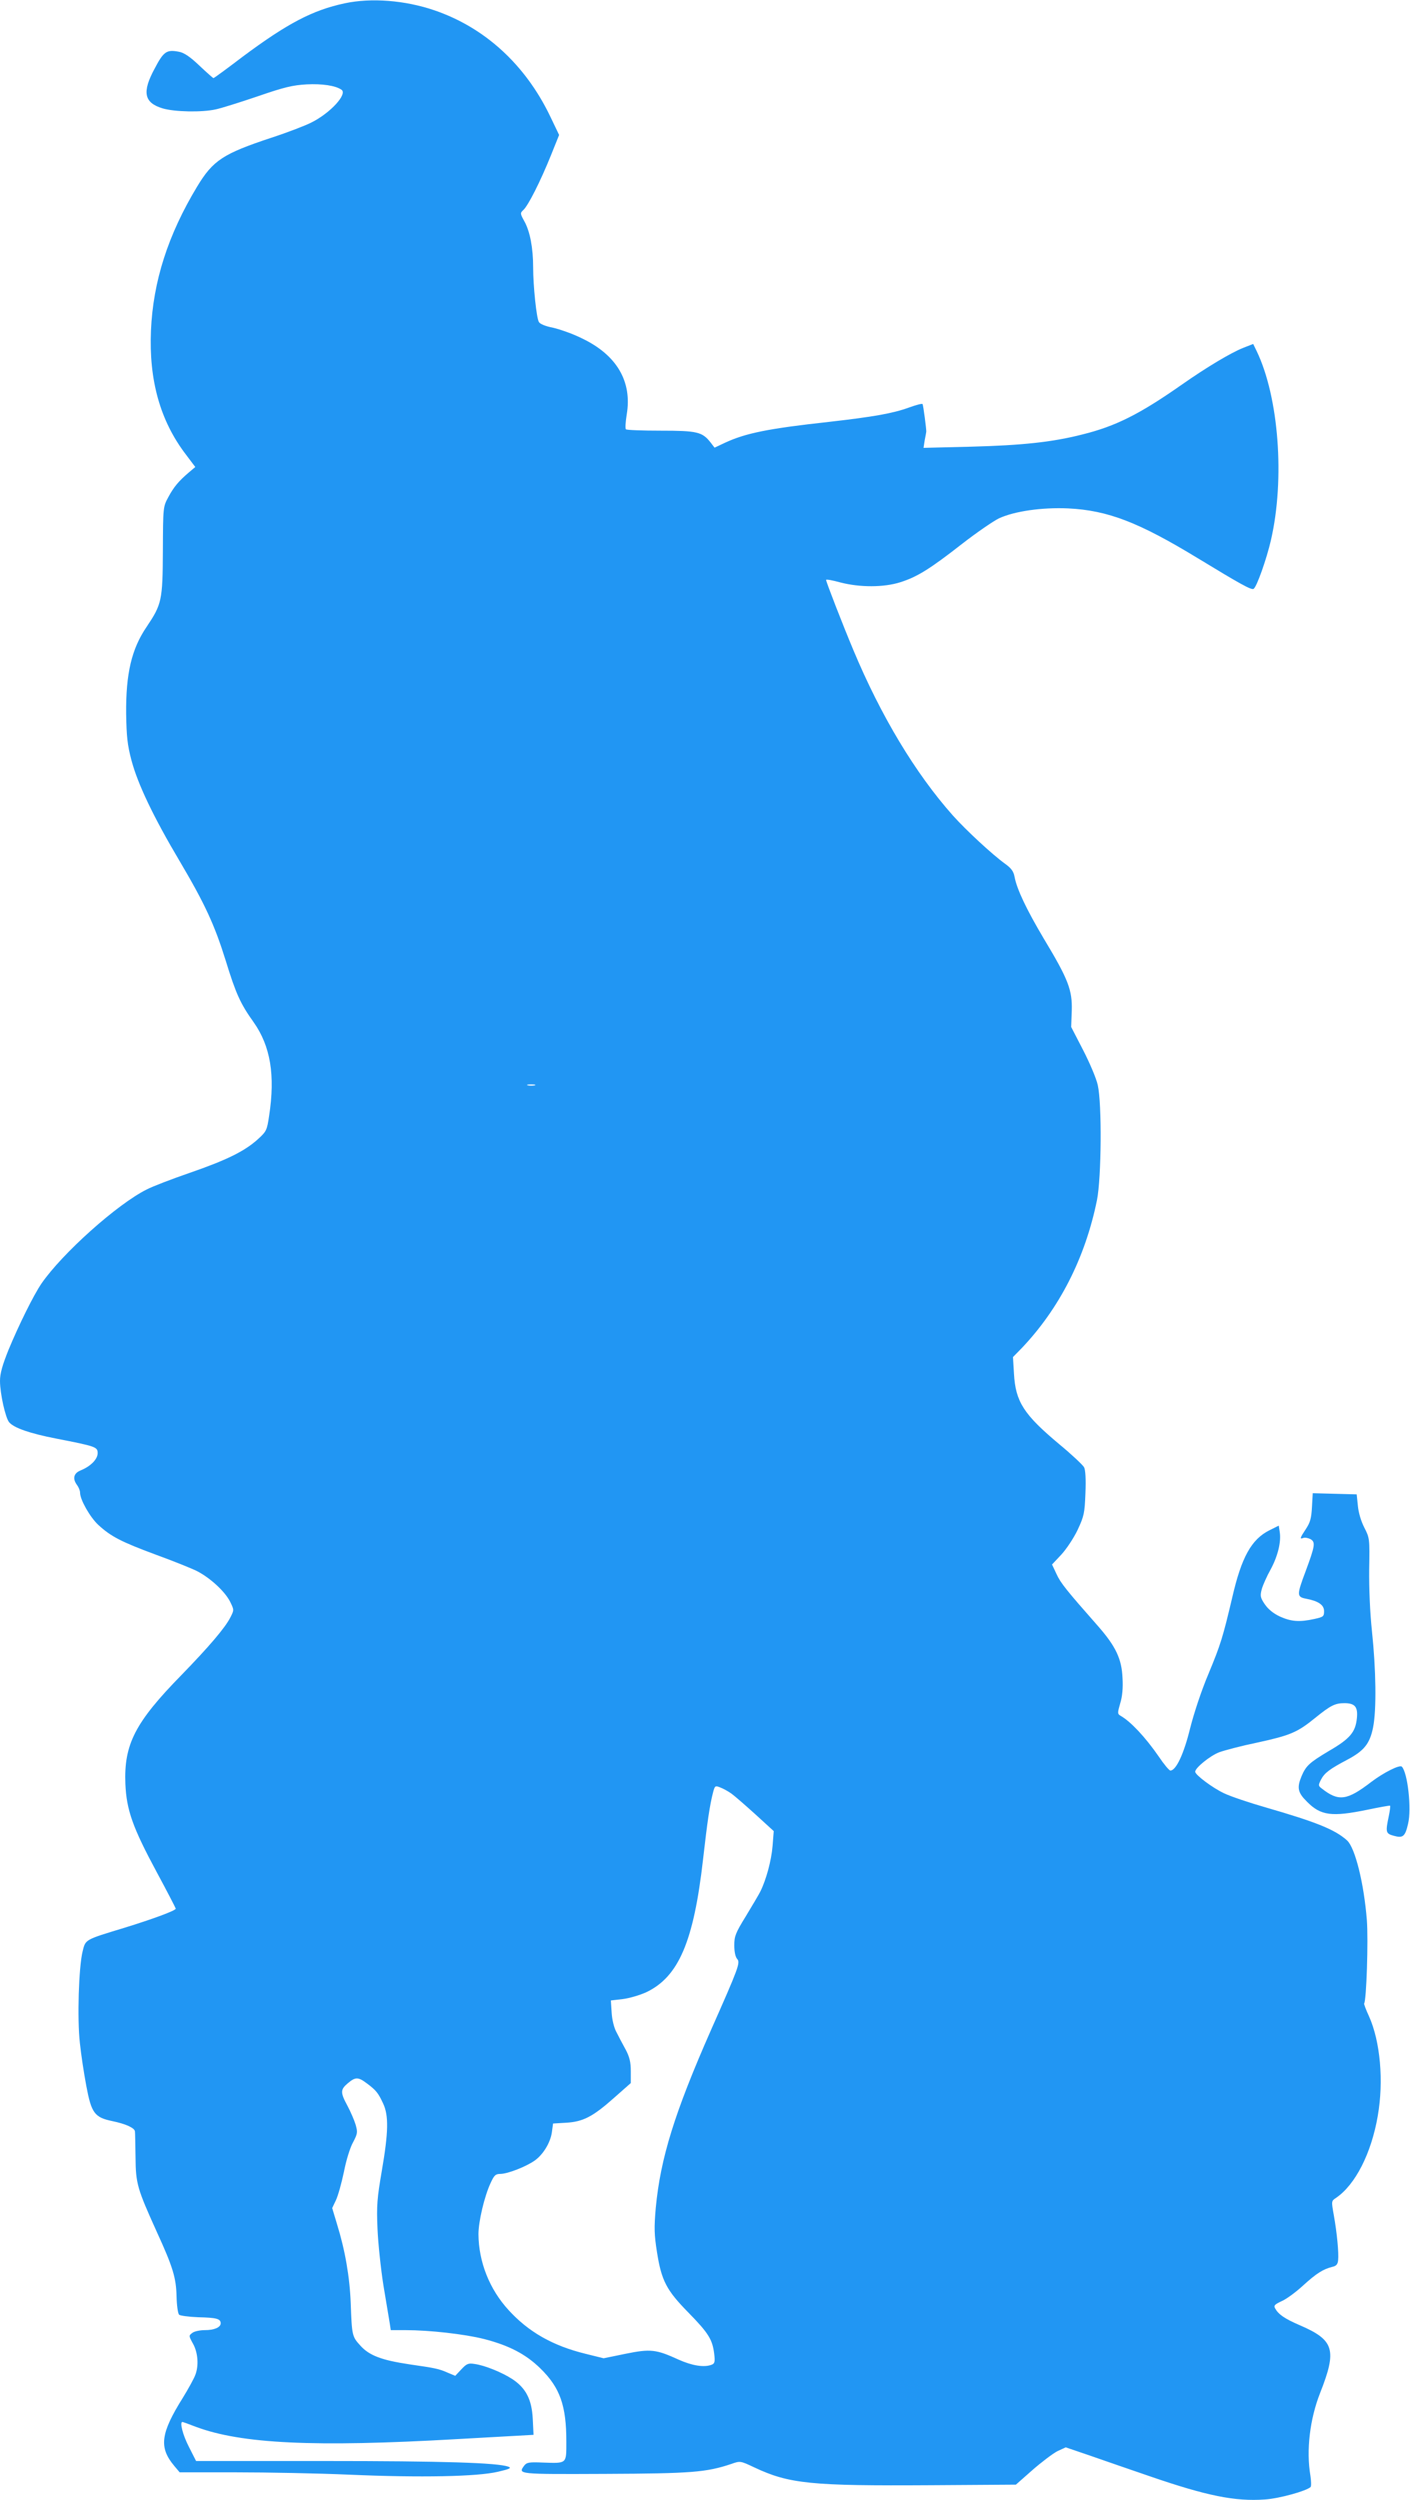
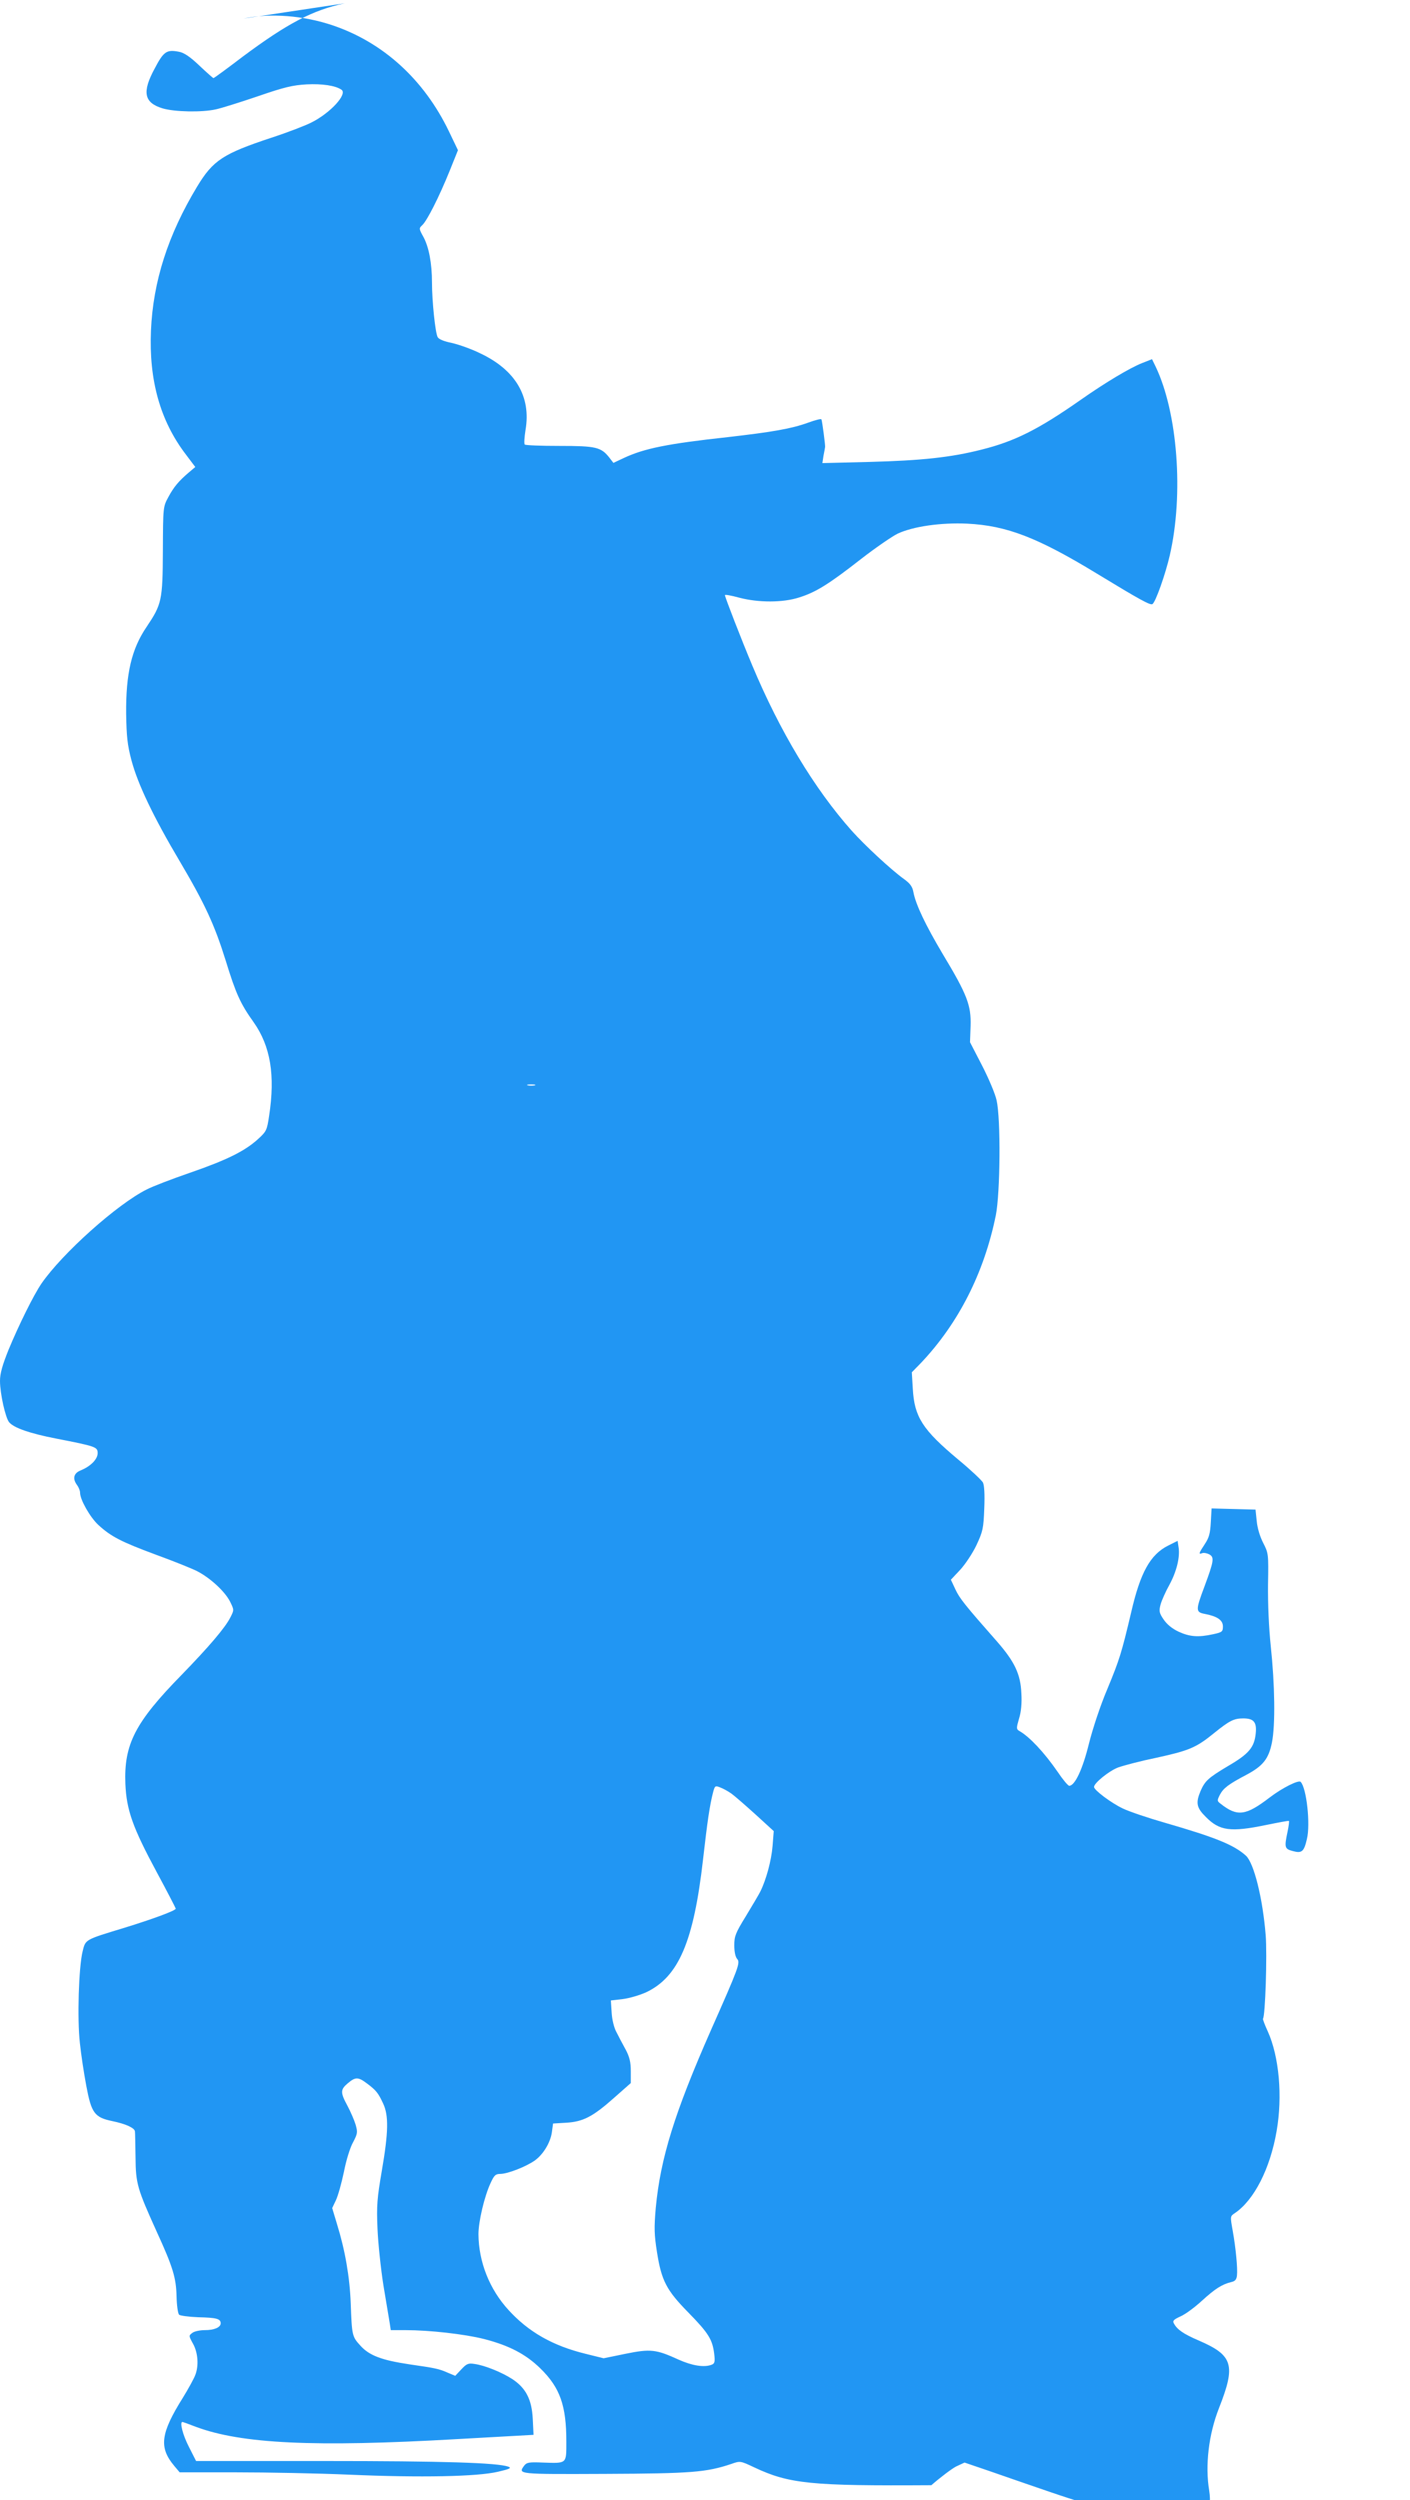
<svg xmlns="http://www.w3.org/2000/svg" version="1.0" width="722pt" height="1280pt" viewBox="0 0 722 1280" preserveAspectRatio="xMidYMid meet">
  <g transform="translate(0,1280) scale(0.1,-0.1)" fill="#2196f3" stroke="none">
-     <path d="M1765 12783 c-165 -35 -295 -104 -522 -273 -80 -61 -147 -110 -150 -110 -2 0 -35 29 -72 64 -48 46 -80 67 -105 71 -62 12 -78 2 -123 -84 -67 -123 -56 -177 40 -206 61 -18 200 -21 272 -5 28 6 124 36 215 67 136 47 180 57 250 61 79 4 147 -6 178 -27 34 -21 -56 -120 -155 -169 -32 -16 -123 -51 -203 -77 -247 -82 -299 -115 -381 -251 -149 -247 -225 -485 -236 -736 -11 -254 47 -462 178 -634 l49 -65 -32 -27 c-53 -45 -78 -75 -106 -127 -27 -50 -27 -51 -28 -275 -1 -255 -6 -274 -83 -389 -77 -113 -107 -239 -105 -446 2 -115 6 -158 27 -237 32 -122 114 -293 247 -517 130 -220 179 -327 236 -510 52 -169 75 -220 143 -315 86 -122 111 -271 79 -479 -11 -75 -14 -80 -59 -121 -68 -61 -160 -106 -348 -171 -90 -31 -189 -69 -220 -85 -152 -76 -433 -328 -539 -482 -40 -59 -114 -208 -168 -338 -32 -80 -44 -122 -44 -160 0 -65 28 -190 47 -212 25 -29 106 -57 239 -83 205 -40 214 -43 214 -75 0 -31 -36 -68 -89 -89 -35 -15 -40 -43 -16 -75 8 -11 15 -28 15 -39 0 -35 51 -125 93 -164 65 -60 118 -87 293 -152 88 -32 183 -70 213 -85 68 -35 144 -105 170 -158 20 -41 20 -41 0 -80 -27 -53 -111 -151 -249 -293 -239 -244 -296 -356 -288 -559 6 -134 37 -222 162 -454 53 -98 96 -182 96 -184 0 -10 -120 -54 -263 -98 -204 -62 -199 -59 -214 -121 -20 -80 -28 -346 -14 -469 6 -58 21 -157 33 -220 26 -139 42 -161 134 -180 68 -14 114 -35 115 -53 1 -6 2 -66 3 -132 1 -135 9 -161 108 -380 84 -183 100 -238 102 -332 1 -46 7 -88 13 -94 5 -5 50 -11 99 -13 93 -2 114 -8 114 -31 0 -21 -33 -35 -82 -35 -24 0 -53 -6 -63 -14 -19 -14 -19 -15 3 -55 26 -46 31 -115 11 -163 -7 -18 -35 -69 -62 -113 -116 -185 -124 -256 -44 -351 l27 -32 287 0 c159 0 421 -5 583 -12 364 -16 655 -10 760 15 60 14 71 19 53 26 -55 20 -334 29 -943 29 l-656 0 -37 73 c-31 60 -48 127 -33 127 2 0 33 -11 69 -25 233 -87 605 -105 1336 -63 l393 22 -4 82 c-5 99 -35 157 -104 203 -54 35 -142 71 -195 78 -31 5 -40 1 -67 -28 l-31 -33 -38 16 c-46 20 -59 23 -197 43 -141 21 -205 45 -250 95 -43 47 -44 51 -50 215 -5 137 -29 275 -71 410 l-24 80 19 40 c11 23 29 88 41 145 11 58 32 126 47 152 23 44 24 51 13 90 -7 23 -26 67 -42 97 -37 68 -36 83 2 115 39 33 53 33 98 -1 47 -35 58 -49 83 -103 29 -62 27 -147 -7 -345 -24 -140 -27 -177 -22 -295 3 -74 17 -207 31 -295 15 -88 29 -175 32 -192 l5 -33 76 0 c122 0 300 -20 400 -45 129 -33 216 -78 291 -152 100 -98 132 -190 132 -374 0 -115 4 -111 -120 -107 -71 3 -83 1 -96 -16 -32 -44 -35 -44 414 -42 444 2 518 8 647 51 45 16 46 16 118 -18 178 -84 291 -95 906 -91 l433 3 85 75 c47 41 104 84 127 96 l43 20 129 -44 c71 -25 208 -72 304 -105 288 -99 434 -129 587 -118 75 5 214 44 234 64 4 4 3 31 -1 58 -22 129 -3 290 50 424 87 221 72 270 -104 346 -79 34 -110 56 -127 87 -8 14 -1 20 33 36 24 10 73 46 110 80 69 63 103 84 150 96 20 4 28 13 30 34 4 36 -6 140 -22 230 -13 73 -13 73 11 89 99 67 181 228 214 420 31 178 13 381 -45 510 -16 34 -26 63 -25 65 12 12 22 328 14 428 -15 189 -60 369 -101 407 -62 56 -157 94 -416 169 -84 24 -182 57 -215 73 -59 28 -147 94 -147 110 0 20 78 83 124 100 28 10 115 33 193 49 170 37 206 52 298 127 78 63 101 75 149 75 54 0 70 -19 64 -77 -7 -71 -35 -105 -142 -167 -102 -61 -118 -76 -141 -129 -25 -60 -20 -85 28 -132 70 -71 127 -78 307 -41 63 13 117 23 118 21 2 -2 -1 -27 -7 -55 -17 -81 -15 -88 26 -99 47 -13 58 -4 73 61 19 76 -2 263 -32 293 -11 11 -94 -31 -156 -78 -125 -96 -168 -102 -255 -33 -17 13 -17 16 -3 44 18 35 45 55 134 102 87 46 116 82 133 166 18 90 15 298 -6 494 -10 95 -15 217 -14 315 3 158 2 161 -25 214 -17 33 -30 78 -33 112 l-6 58 -112 3 -113 3 -4 -71 c-3 -57 -9 -79 -31 -112 -31 -47 -33 -54 -13 -46 8 3 24 0 36 -6 27 -15 24 -34 -25 -166 -45 -120 -45 -130 2 -139 64 -12 93 -32 93 -64 0 -27 -4 -30 -50 -40 -77 -17 -120 -13 -177 13 -34 16 -60 38 -77 63 -23 34 -24 43 -15 77 6 21 26 66 45 100 37 68 55 142 47 192 l-5 33 -48 -24 c-92 -46 -143 -138 -190 -343 -49 -207 -59 -240 -122 -392 -36 -85 -74 -200 -94 -279 -32 -131 -72 -216 -101 -216 -6 0 -33 32 -59 71 -69 100 -145 181 -197 210 -15 9 -15 14 -1 63 11 34 15 80 12 129 -4 98 -34 162 -125 266 -163 185 -192 221 -213 267 l-23 49 47 50 c26 28 64 85 84 127 33 71 36 85 40 188 3 74 0 119 -7 133 -7 12 -63 65 -126 117 -183 153 -225 218 -233 363 l-5 84 45 46 c193 203 325 462 385 757 23 115 26 495 4 590 -7 33 -41 113 -75 179 l-61 118 3 84 c3 105 -17 159 -143 368 -89 150 -138 253 -150 317 -5 28 -17 44 -49 67 -65 47 -198 170 -267 247 -192 216 -368 509 -509 846 -55 131 -140 350 -140 360 0 4 33 -2 73 -13 99 -26 223 -26 307 1 86 27 152 68 317 197 76 59 161 117 188 130 80 37 221 57 355 51 203 -10 361 -71 665 -256 217 -132 273 -163 284 -156 16 9 67 154 89 250 72 313 40 732 -73 967 l-18 37 -51 -20 c-63 -25 -187 -99 -314 -188 -217 -152 -339 -213 -508 -255 -156 -40 -310 -56 -572 -63 l-243 -6 6 39 c4 21 8 41 8 44 1 10 -15 135 -19 141 -2 4 -32 -4 -68 -17 -85 -31 -184 -48 -411 -74 -311 -34 -428 -58 -533 -107 l-53 -25 -20 26 c-43 55 -69 61 -256 61 -94 0 -174 3 -178 7 -4 4 -2 37 4 75 29 170 -51 306 -230 391 -46 23 -112 46 -147 54 -40 8 -67 19 -73 30 -12 22 -29 183 -29 279 0 99 -16 184 -45 236 -22 40 -22 42 -5 58 25 23 87 146 140 277 l43 107 -47 98 c-127 263 -334 452 -591 540 -152 52 -325 65 -460 36z m973 -5540 c-10 -2 -26 -2 -35 0 -10 3 -2 5 17 5 19 0 27 -2 18 -5z m1006 -3625 c17 -12 73 -61 125 -108 l93 -85 -6 -76 c-6 -75 -33 -174 -63 -234 -8 -16 -42 -73 -74 -126 -53 -86 -59 -102 -59 -149 0 -34 6 -60 15 -70 17 -18 6 -47 -135 -365 -185 -420 -258 -654 -282 -908 -9 -104 -8 -137 6 -227 23 -146 48 -195 160 -309 104 -106 124 -139 133 -211 5 -42 3 -51 -13 -57 -38 -15 -100 -5 -169 26 -116 53 -144 56 -272 30 l-112 -23 -93 23 c-167 41 -291 111 -394 224 -98 107 -153 247 -154 388 0 65 30 193 62 262 19 41 25 47 52 47 37 1 130 37 175 69 43 31 80 92 87 145 l6 44 67 4 c86 5 136 30 246 128 l85 75 0 61 c0 46 -6 72 -26 110 -15 27 -36 67 -47 89 -13 23 -23 65 -25 101 l-4 62 60 7 c34 4 88 20 121 35 166 79 243 259 291 680 22 195 35 281 51 342 9 35 11 37 36 27 14 -5 40 -19 57 -31z" />
+     <path d="M1765 12783 c-165 -35 -295 -104 -522 -273 -80 -61 -147 -110 -150 -110 -2 0 -35 29 -72 64 -48 46 -80 67 -105 71 -62 12 -78 2 -123 -84 -67 -123 -56 -177 40 -206 61 -18 200 -21 272 -5 28 6 124 36 215 67 136 47 180 57 250 61 79 4 147 -6 178 -27 34 -21 -56 -120 -155 -169 -32 -16 -123 -51 -203 -77 -247 -82 -299 -115 -381 -251 -149 -247 -225 -485 -236 -736 -11 -254 47 -462 178 -634 l49 -65 -32 -27 c-53 -45 -78 -75 -106 -127 -27 -50 -27 -51 -28 -275 -1 -255 -6 -274 -83 -389 -77 -113 -107 -239 -105 -446 2 -115 6 -158 27 -237 32 -122 114 -293 247 -517 130 -220 179 -327 236 -510 52 -169 75 -220 143 -315 86 -122 111 -271 79 -479 -11 -75 -14 -80 -59 -121 -68 -61 -160 -106 -348 -171 -90 -31 -189 -69 -220 -85 -152 -76 -433 -328 -539 -482 -40 -59 -114 -208 -168 -338 -32 -80 -44 -122 -44 -160 0 -65 28 -190 47 -212 25 -29 106 -57 239 -83 205 -40 214 -43 214 -75 0 -31 -36 -68 -89 -89 -35 -15 -40 -43 -16 -75 8 -11 15 -28 15 -39 0 -35 51 -125 93 -164 65 -60 118 -87 293 -152 88 -32 183 -70 213 -85 68 -35 144 -105 170 -158 20 -41 20 -41 0 -80 -27 -53 -111 -151 -249 -293 -239 -244 -296 -356 -288 -559 6 -134 37 -222 162 -454 53 -98 96 -182 96 -184 0 -10 -120 -54 -263 -98 -204 -62 -199 -59 -214 -121 -20 -80 -28 -346 -14 -469 6 -58 21 -157 33 -220 26 -139 42 -161 134 -180 68 -14 114 -35 115 -53 1 -6 2 -66 3 -132 1 -135 9 -161 108 -380 84 -183 100 -238 102 -332 1 -46 7 -88 13 -94 5 -5 50 -11 99 -13 93 -2 114 -8 114 -31 0 -21 -33 -35 -82 -35 -24 0 -53 -6 -63 -14 -19 -14 -19 -15 3 -55 26 -46 31 -115 11 -163 -7 -18 -35 -69 -62 -113 -116 -185 -124 -256 -44 -351 l27 -32 287 0 c159 0 421 -5 583 -12 364 -16 655 -10 760 15 60 14 71 19 53 26 -55 20 -334 29 -943 29 l-656 0 -37 73 c-31 60 -48 127 -33 127 2 0 33 -11 69 -25 233 -87 605 -105 1336 -63 l393 22 -4 82 c-5 99 -35 157 -104 203 -54 35 -142 71 -195 78 -31 5 -40 1 -67 -28 l-31 -33 -38 16 c-46 20 -59 23 -197 43 -141 21 -205 45 -250 95 -43 47 -44 51 -50 215 -5 137 -29 275 -71 410 l-24 80 19 40 c11 23 29 88 41 145 11 58 32 126 47 152 23 44 24 51 13 90 -7 23 -26 67 -42 97 -37 68 -36 83 2 115 39 33 53 33 98 -1 47 -35 58 -49 83 -103 29 -62 27 -147 -7 -345 -24 -140 -27 -177 -22 -295 3 -74 17 -207 31 -295 15 -88 29 -175 32 -192 l5 -33 76 0 c122 0 300 -20 400 -45 129 -33 216 -78 291 -152 100 -98 132 -190 132 -374 0 -115 4 -111 -120 -107 -71 3 -83 1 -96 -16 -32 -44 -35 -44 414 -42 444 2 518 8 647 51 45 16 46 16 118 -18 178 -84 291 -95 906 -91 c47 41 104 84 127 96 l43 20 129 -44 c71 -25 208 -72 304 -105 288 -99 434 -129 587 -118 75 5 214 44 234 64 4 4 3 31 -1 58 -22 129 -3 290 50 424 87 221 72 270 -104 346 -79 34 -110 56 -127 87 -8 14 -1 20 33 36 24 10 73 46 110 80 69 63 103 84 150 96 20 4 28 13 30 34 4 36 -6 140 -22 230 -13 73 -13 73 11 89 99 67 181 228 214 420 31 178 13 381 -45 510 -16 34 -26 63 -25 65 12 12 22 328 14 428 -15 189 -60 369 -101 407 -62 56 -157 94 -416 169 -84 24 -182 57 -215 73 -59 28 -147 94 -147 110 0 20 78 83 124 100 28 10 115 33 193 49 170 37 206 52 298 127 78 63 101 75 149 75 54 0 70 -19 64 -77 -7 -71 -35 -105 -142 -167 -102 -61 -118 -76 -141 -129 -25 -60 -20 -85 28 -132 70 -71 127 -78 307 -41 63 13 117 23 118 21 2 -2 -1 -27 -7 -55 -17 -81 -15 -88 26 -99 47 -13 58 -4 73 61 19 76 -2 263 -32 293 -11 11 -94 -31 -156 -78 -125 -96 -168 -102 -255 -33 -17 13 -17 16 -3 44 18 35 45 55 134 102 87 46 116 82 133 166 18 90 15 298 -6 494 -10 95 -15 217 -14 315 3 158 2 161 -25 214 -17 33 -30 78 -33 112 l-6 58 -112 3 -113 3 -4 -71 c-3 -57 -9 -79 -31 -112 -31 -47 -33 -54 -13 -46 8 3 24 0 36 -6 27 -15 24 -34 -25 -166 -45 -120 -45 -130 2 -139 64 -12 93 -32 93 -64 0 -27 -4 -30 -50 -40 -77 -17 -120 -13 -177 13 -34 16 -60 38 -77 63 -23 34 -24 43 -15 77 6 21 26 66 45 100 37 68 55 142 47 192 l-5 33 -48 -24 c-92 -46 -143 -138 -190 -343 -49 -207 -59 -240 -122 -392 -36 -85 -74 -200 -94 -279 -32 -131 -72 -216 -101 -216 -6 0 -33 32 -59 71 -69 100 -145 181 -197 210 -15 9 -15 14 -1 63 11 34 15 80 12 129 -4 98 -34 162 -125 266 -163 185 -192 221 -213 267 l-23 49 47 50 c26 28 64 85 84 127 33 71 36 85 40 188 3 74 0 119 -7 133 -7 12 -63 65 -126 117 -183 153 -225 218 -233 363 l-5 84 45 46 c193 203 325 462 385 757 23 115 26 495 4 590 -7 33 -41 113 -75 179 l-61 118 3 84 c3 105 -17 159 -143 368 -89 150 -138 253 -150 317 -5 28 -17 44 -49 67 -65 47 -198 170 -267 247 -192 216 -368 509 -509 846 -55 131 -140 350 -140 360 0 4 33 -2 73 -13 99 -26 223 -26 307 1 86 27 152 68 317 197 76 59 161 117 188 130 80 37 221 57 355 51 203 -10 361 -71 665 -256 217 -132 273 -163 284 -156 16 9 67 154 89 250 72 313 40 732 -73 967 l-18 37 -51 -20 c-63 -25 -187 -99 -314 -188 -217 -152 -339 -213 -508 -255 -156 -40 -310 -56 -572 -63 l-243 -6 6 39 c4 21 8 41 8 44 1 10 -15 135 -19 141 -2 4 -32 -4 -68 -17 -85 -31 -184 -48 -411 -74 -311 -34 -428 -58 -533 -107 l-53 -25 -20 26 c-43 55 -69 61 -256 61 -94 0 -174 3 -178 7 -4 4 -2 37 4 75 29 170 -51 306 -230 391 -46 23 -112 46 -147 54 -40 8 -67 19 -73 30 -12 22 -29 183 -29 279 0 99 -16 184 -45 236 -22 40 -22 42 -5 58 25 23 87 146 140 277 l43 107 -47 98 c-127 263 -334 452 -591 540 -152 52 -325 65 -460 36z m973 -5540 c-10 -2 -26 -2 -35 0 -10 3 -2 5 17 5 19 0 27 -2 18 -5z m1006 -3625 c17 -12 73 -61 125 -108 l93 -85 -6 -76 c-6 -75 -33 -174 -63 -234 -8 -16 -42 -73 -74 -126 -53 -86 -59 -102 -59 -149 0 -34 6 -60 15 -70 17 -18 6 -47 -135 -365 -185 -420 -258 -654 -282 -908 -9 -104 -8 -137 6 -227 23 -146 48 -195 160 -309 104 -106 124 -139 133 -211 5 -42 3 -51 -13 -57 -38 -15 -100 -5 -169 26 -116 53 -144 56 -272 30 l-112 -23 -93 23 c-167 41 -291 111 -394 224 -98 107 -153 247 -154 388 0 65 30 193 62 262 19 41 25 47 52 47 37 1 130 37 175 69 43 31 80 92 87 145 l6 44 67 4 c86 5 136 30 246 128 l85 75 0 61 c0 46 -6 72 -26 110 -15 27 -36 67 -47 89 -13 23 -23 65 -25 101 l-4 62 60 7 c34 4 88 20 121 35 166 79 243 259 291 680 22 195 35 281 51 342 9 35 11 37 36 27 14 -5 40 -19 57 -31z" />
  </g>
</svg>